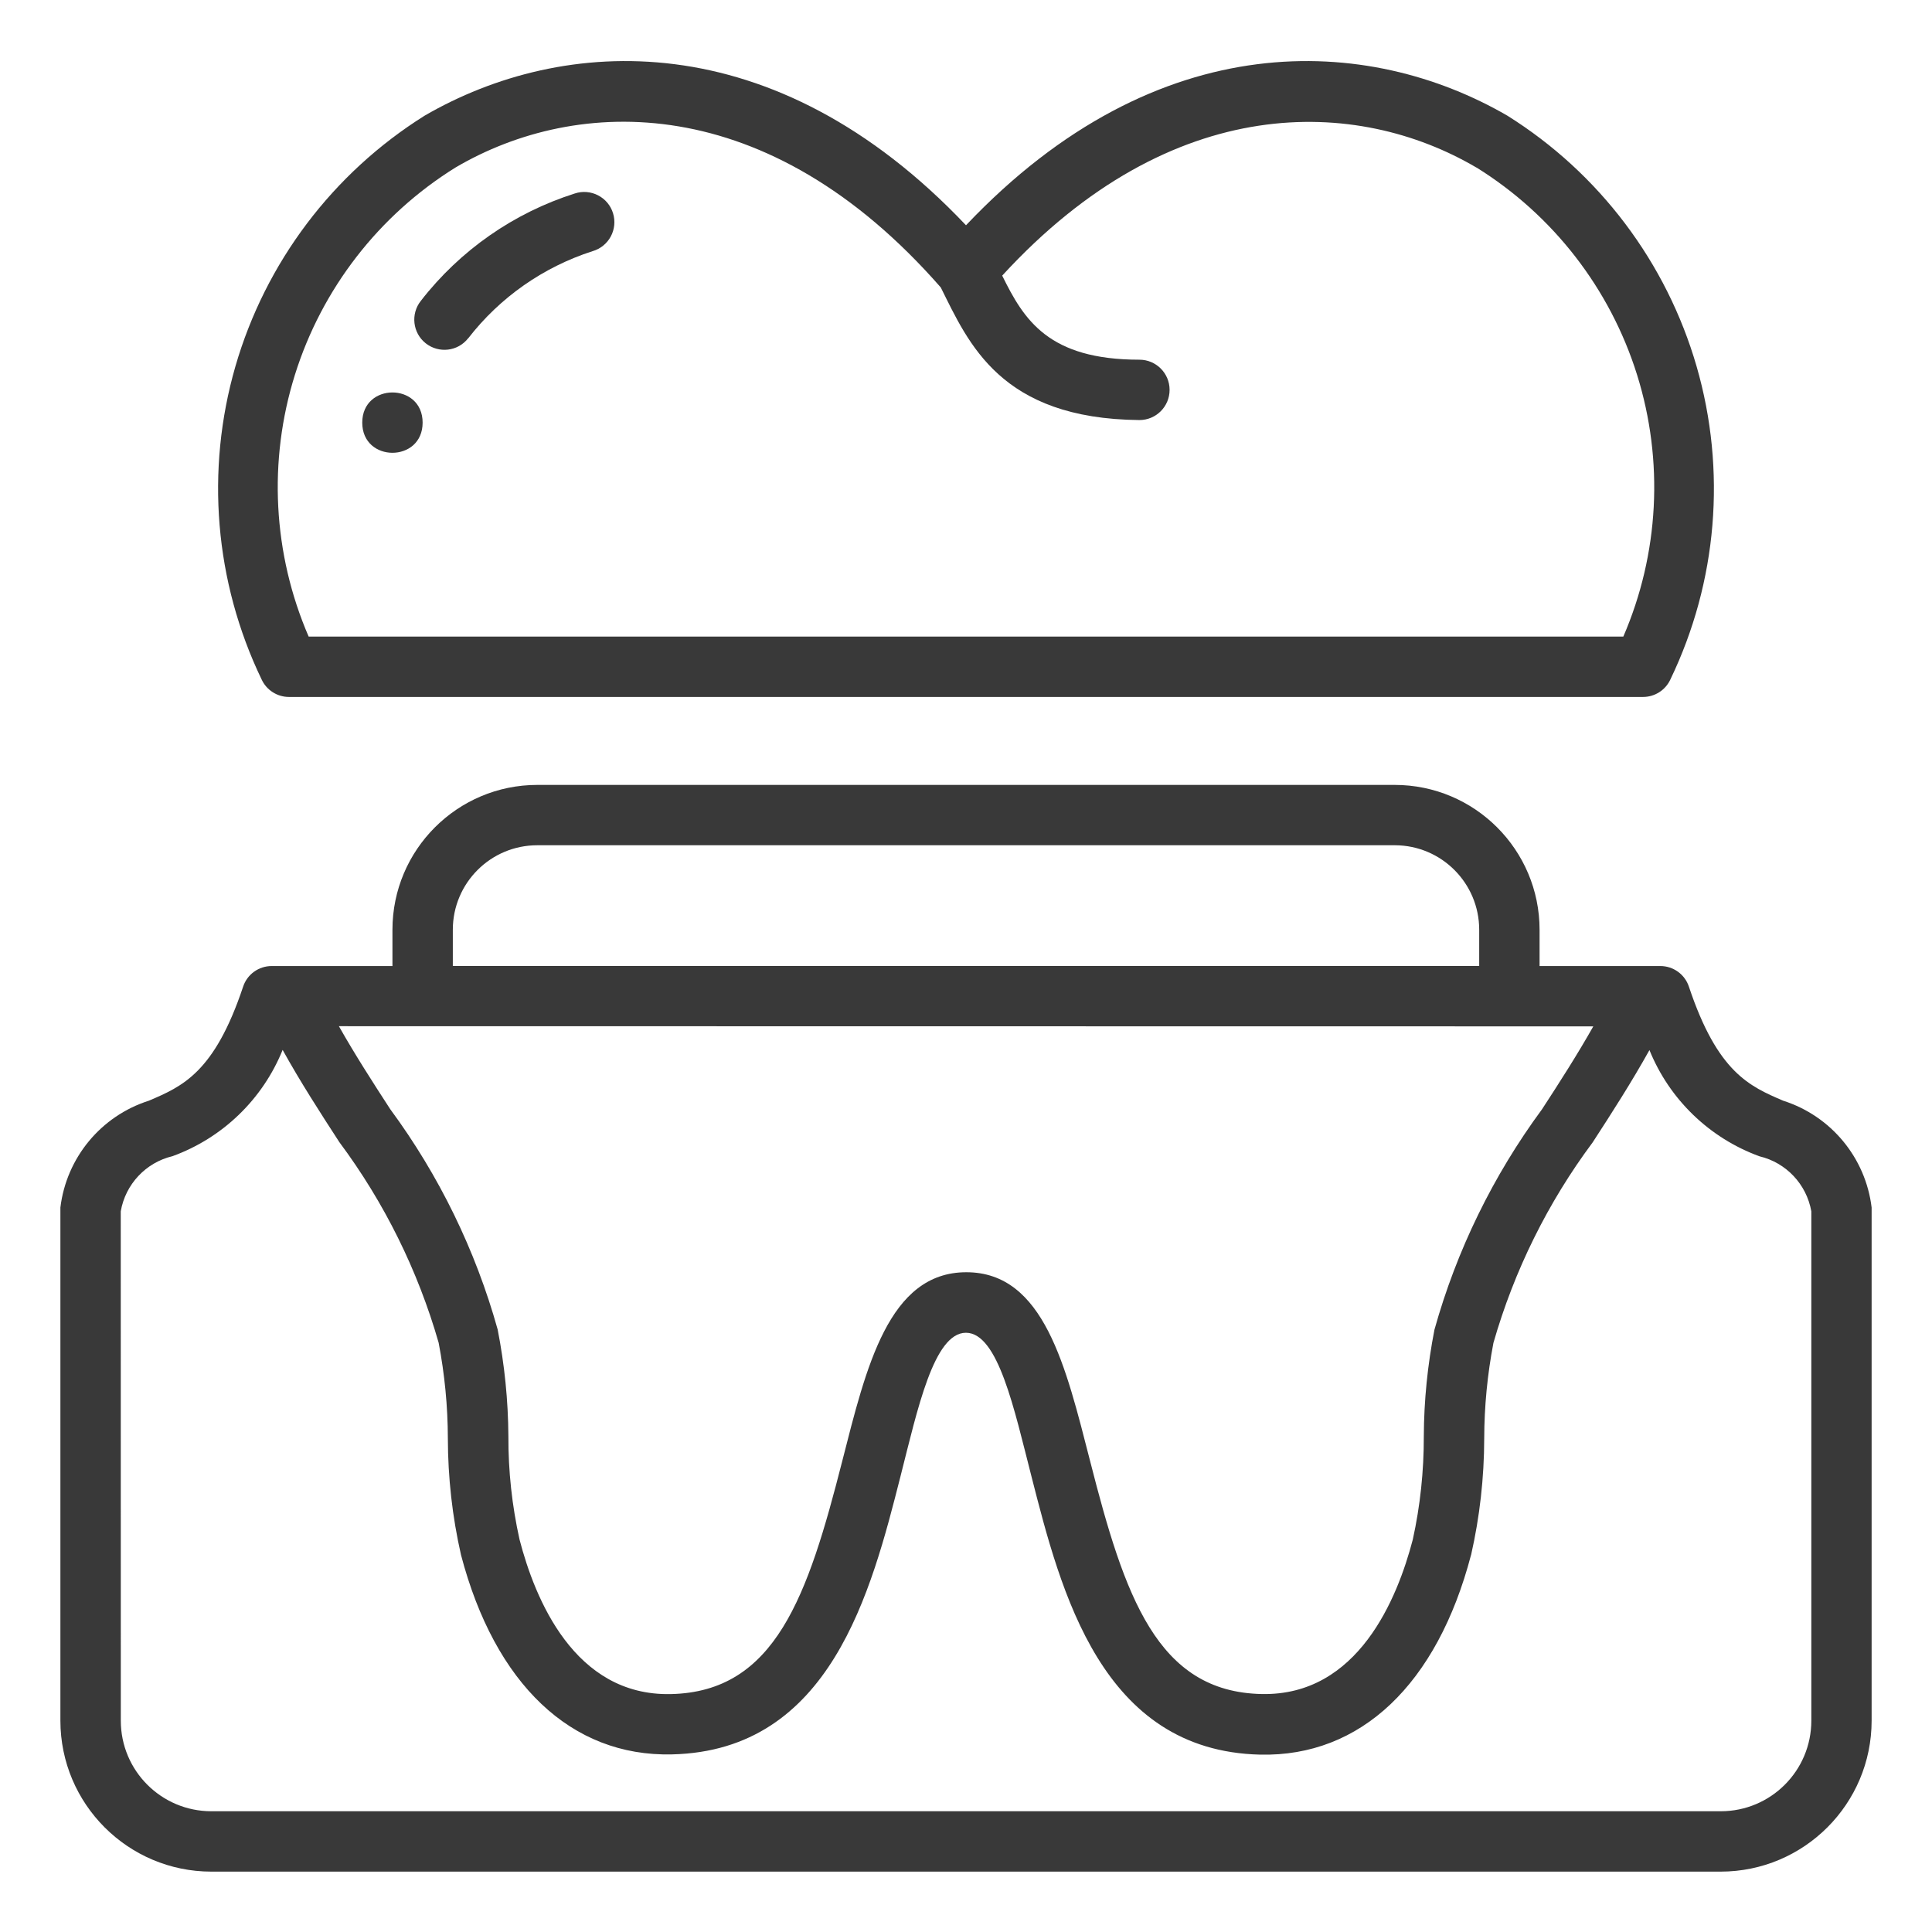
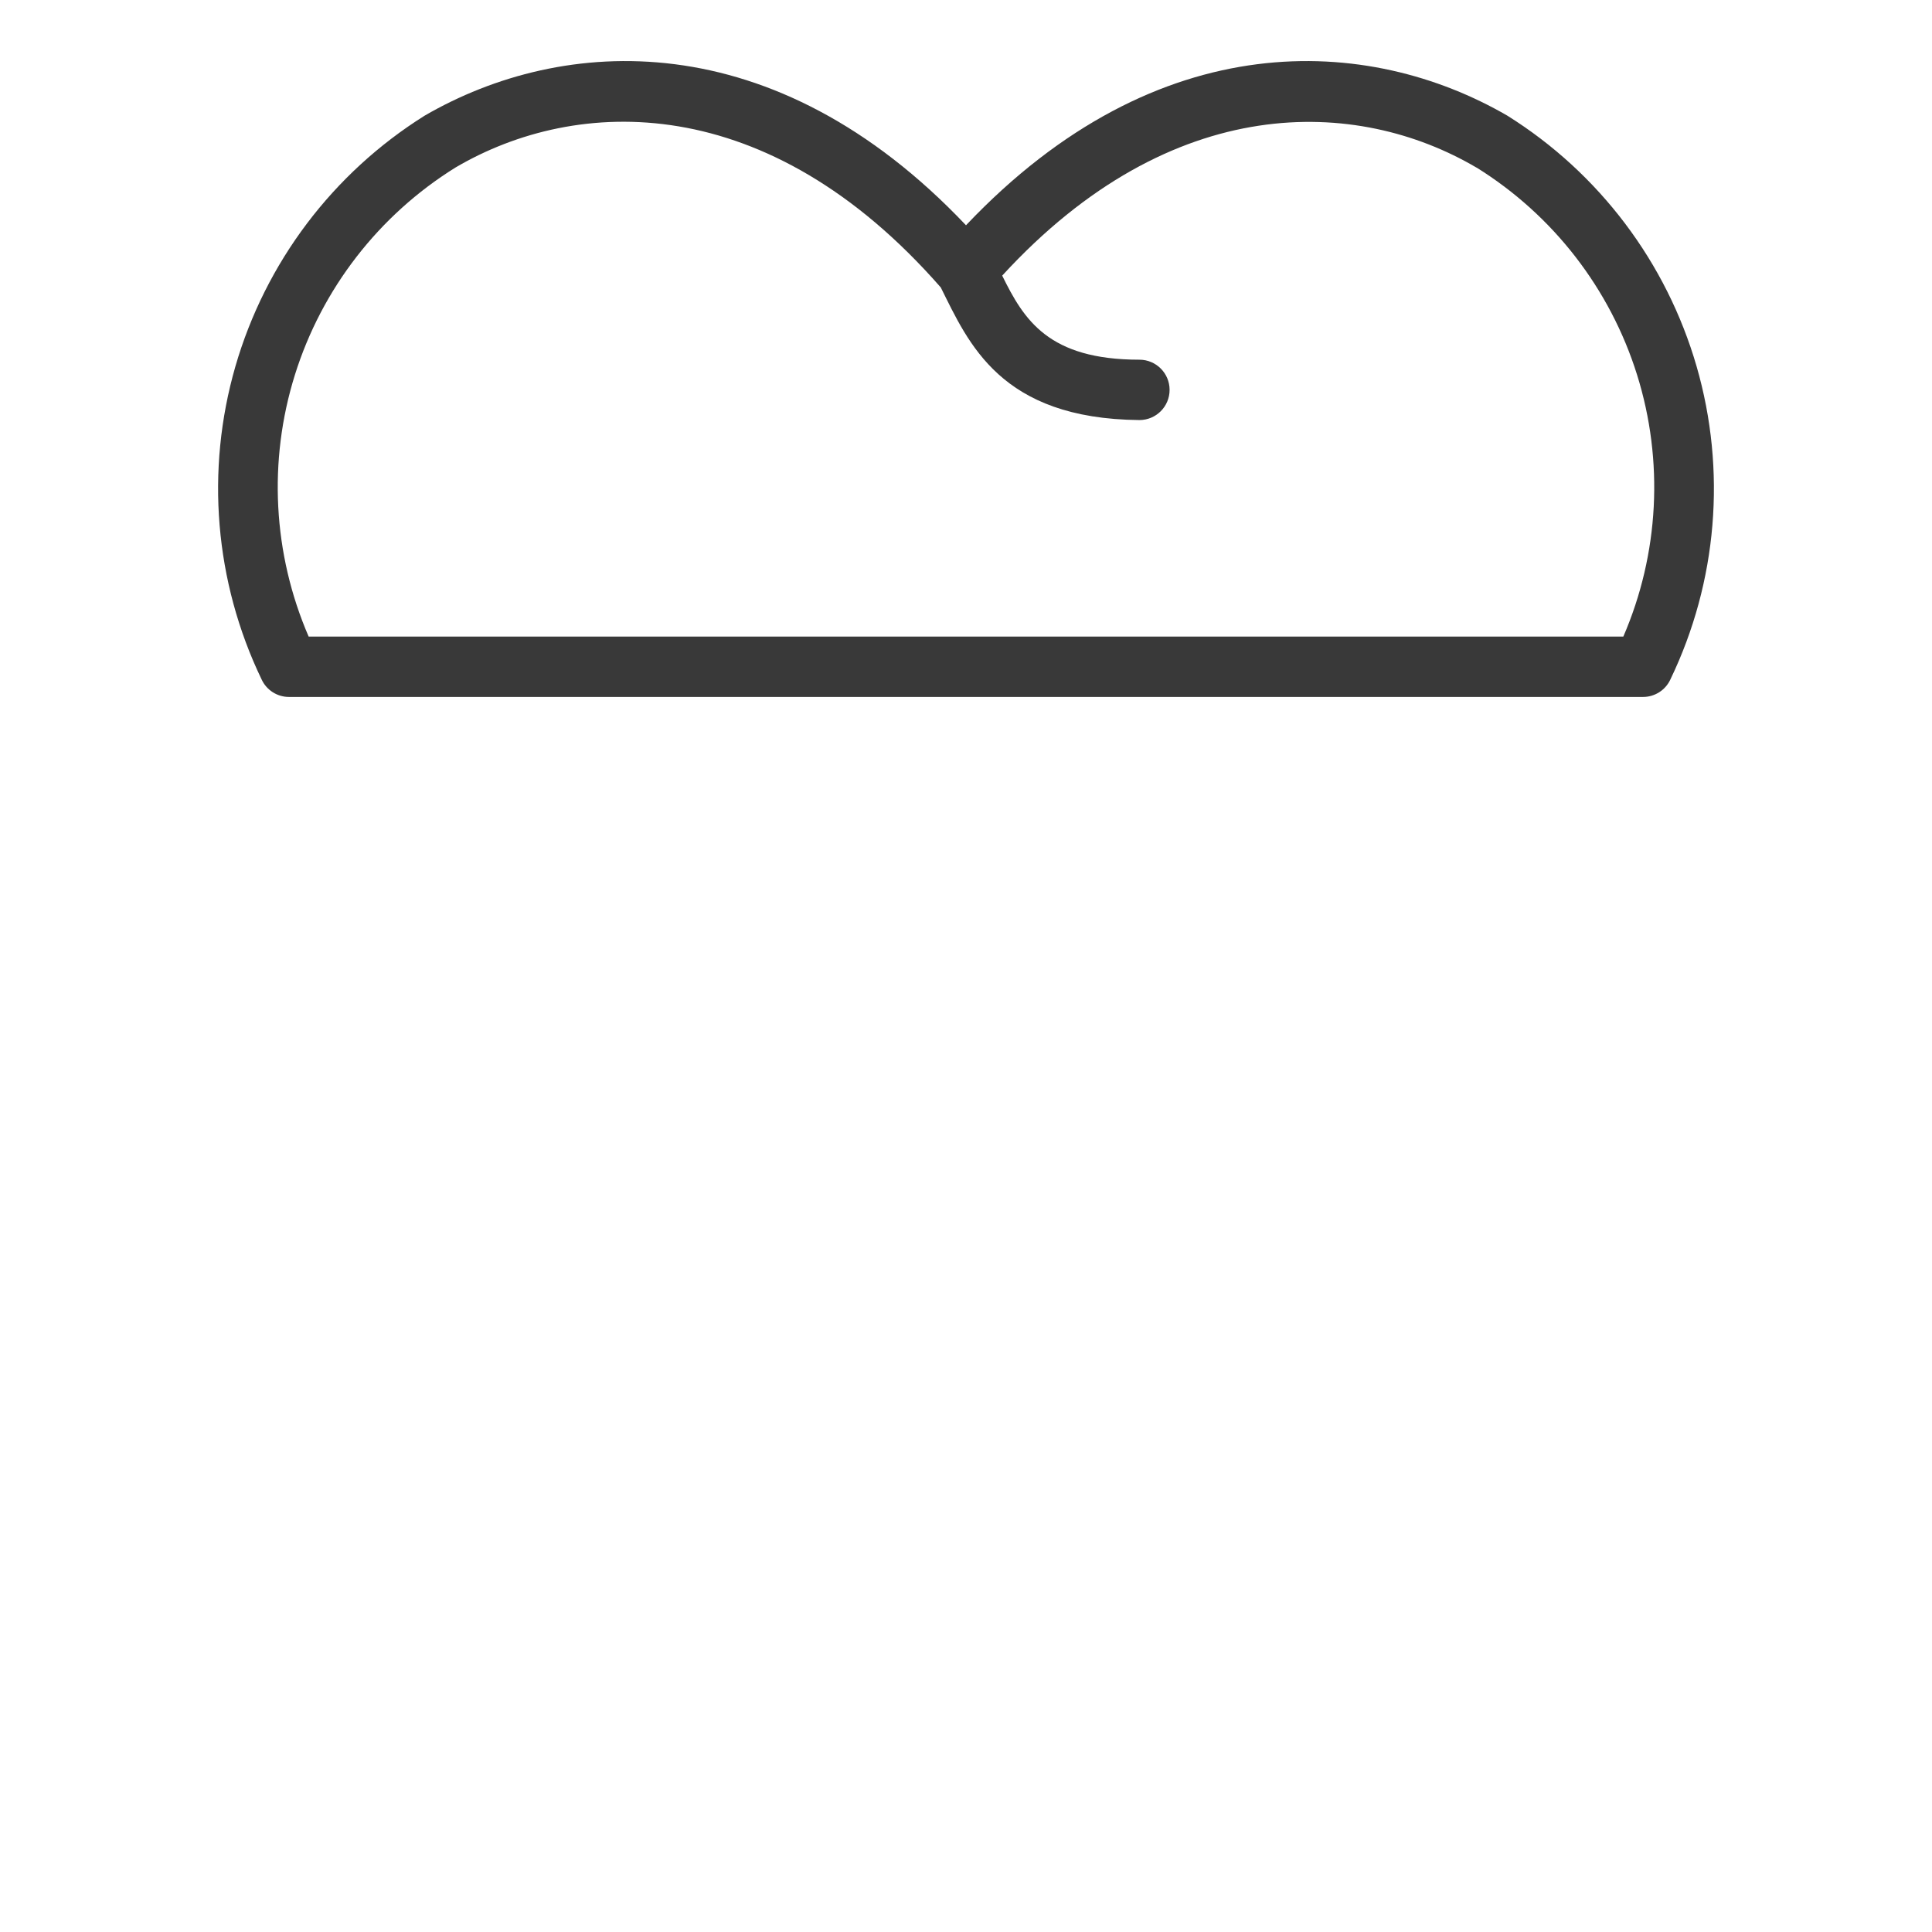
<svg xmlns="http://www.w3.org/2000/svg" width="100pt" height="100pt" version="1.1" viewBox="0 0 100 100">
  <g fill="#393939">
-     <path d="m24.234 17.512c1.641-2.121 3.887-3.691 6.438-4.512 0.406-0.117 0.742-0.391 0.941-0.758 0.199-0.371 0.242-0.805 0.117-1.207-0.121-0.398-0.402-0.734-0.777-0.926-0.371-0.191-0.805-0.227-1.203-0.094-3.16 1.004-5.938 2.941-7.969 5.559-0.535 0.676-0.422 1.66 0.254 2.195 0.68 0.535 1.66 0.422 2.195-0.258z" />
-     <path d="m21.875 21.875c0 2.082-3.125 2.082-3.125 0s3.125-2.082 3.125 0" />
    <path d="m14.957 36.074h70.086c0.609 0 1.164-0.355 1.418-0.91 2.43-5.051 2.91-10.816 1.355-16.199-1.559-5.383-5.043-10.004-9.793-12.977-7.156-4.152-18.062-4.84-28.023 5.672-9.961-10.512-20.871-9.824-28.023-5.672-4.75 2.977-8.234 7.594-9.793 12.977-1.555 5.383-1.074 11.148 1.355 16.199 0.254 0.555 0.809 0.91 1.418 0.91zm8.617-27.402c6.297-3.703 16.152-4.047 25.121 6.207 1.438 2.883 3.078 6.797 10.281 6.863 0.863 0 1.562-0.699 1.562-1.562 0-0.863-0.699-1.562-1.562-1.562-4.711 0-5.977-2.062-7.102-4.352 8.812-9.605 18.387-9.219 24.551-5.59v-0.004c3.965 2.465 6.914 6.273 8.309 10.727 1.395 4.457 1.141 9.266-0.711 13.551h-68.047c-1.852-4.285-2.106-9.094-0.711-13.551 1.395-4.453 4.344-8.262 8.309-10.727z" />
-     <path d="m10.938 96.875h78.125c4.312-0.004 7.809-3.5 7.812-7.812v-26.562c-0.312-2.578-2.102-4.738-4.574-5.527-1.746-0.75-3.398-1.457-4.883-5.902-0.211-0.641-0.809-1.07-1.48-1.07h-6.25v-1.875c0-4.141-3.359-7.5-7.5-7.5h-44.375c-4.141 0-7.5 3.359-7.5 7.5v1.875h-6.25c-0.672 0-1.27 0.43-1.48 1.07-1.484 4.445-3.133 5.156-4.883 5.902-2.473 0.789-4.262 2.949-4.574 5.527v26.562c0.004 4.312 3.5 7.809 7.812 7.812zm12.5-48.75c0-2.418 1.957-4.375 4.375-4.375h44.391c2.41 0.008 4.359 1.965 4.359 4.375v1.875h-53.125zm59.031 5c-0.828 1.465-1.746 2.898-2.656 4.293-2.531 3.434-4.418 7.297-5.566 11.406-0.355 1.82-0.543 3.668-0.551 5.523 0.004 1.793-0.184 3.586-0.57 5.34-0.793 3.035-2.828 8.098-7.82 7.996-5.426-0.109-7.102-5.078-8.883-12.062-1.25-4.852-2.375-9.77-6.406-9.77s-5.184 4.93-6.422 9.773c-1.781 6.984-3.457 11.953-8.883 12.062-5 0.102-7.031-4.961-7.82-7.996-0.391-1.758-0.586-3.551-0.578-5.352-0.012-1.855-0.199-3.703-0.555-5.523-1.148-4.109-3.031-7.973-5.562-11.406-0.906-1.395-1.828-2.828-2.656-4.293zm-76.219 9.574c0.242-1.402 1.297-2.527 2.68-2.856 2.594-0.945 4.664-2.945 5.699-5.5 0.918 1.656 1.938 3.238 2.938 4.777 2.324 3.121 4.062 6.637 5.137 10.379 0.312 1.633 0.473 3.289 0.477 4.949 0.004 2.031 0.23 4.055 0.68 6.031 1.754 6.684 5.703 10.449 10.918 10.328 8.211-0.188 10.312-8.414 11.836-14.414 0.875-3.438 1.719-7.41 3.383-7.41 1.668 0.004 2.504 3.984 3.387 7.422 1.531 6 3.625 14.219 11.836 14.414 5.215 0.121 9.164-3.644 10.918-10.328l0.004-0.004c0.449-1.977 0.676-4 0.68-6.031 0.004-1.66 0.164-3.316 0.477-4.949 1.074-3.742 2.812-7.258 5.137-10.379 1-1.539 2.019-3.125 2.938-4.777 1.035 2.555 3.106 4.555 5.699 5.5 1.379 0.328 2.434 1.449 2.68 2.848v26.363c0 2.59-2.098 4.688-4.688 4.688h-78.125c-2.59 0-4.688-2.098-4.688-4.688z" />
  </g>
</svg>